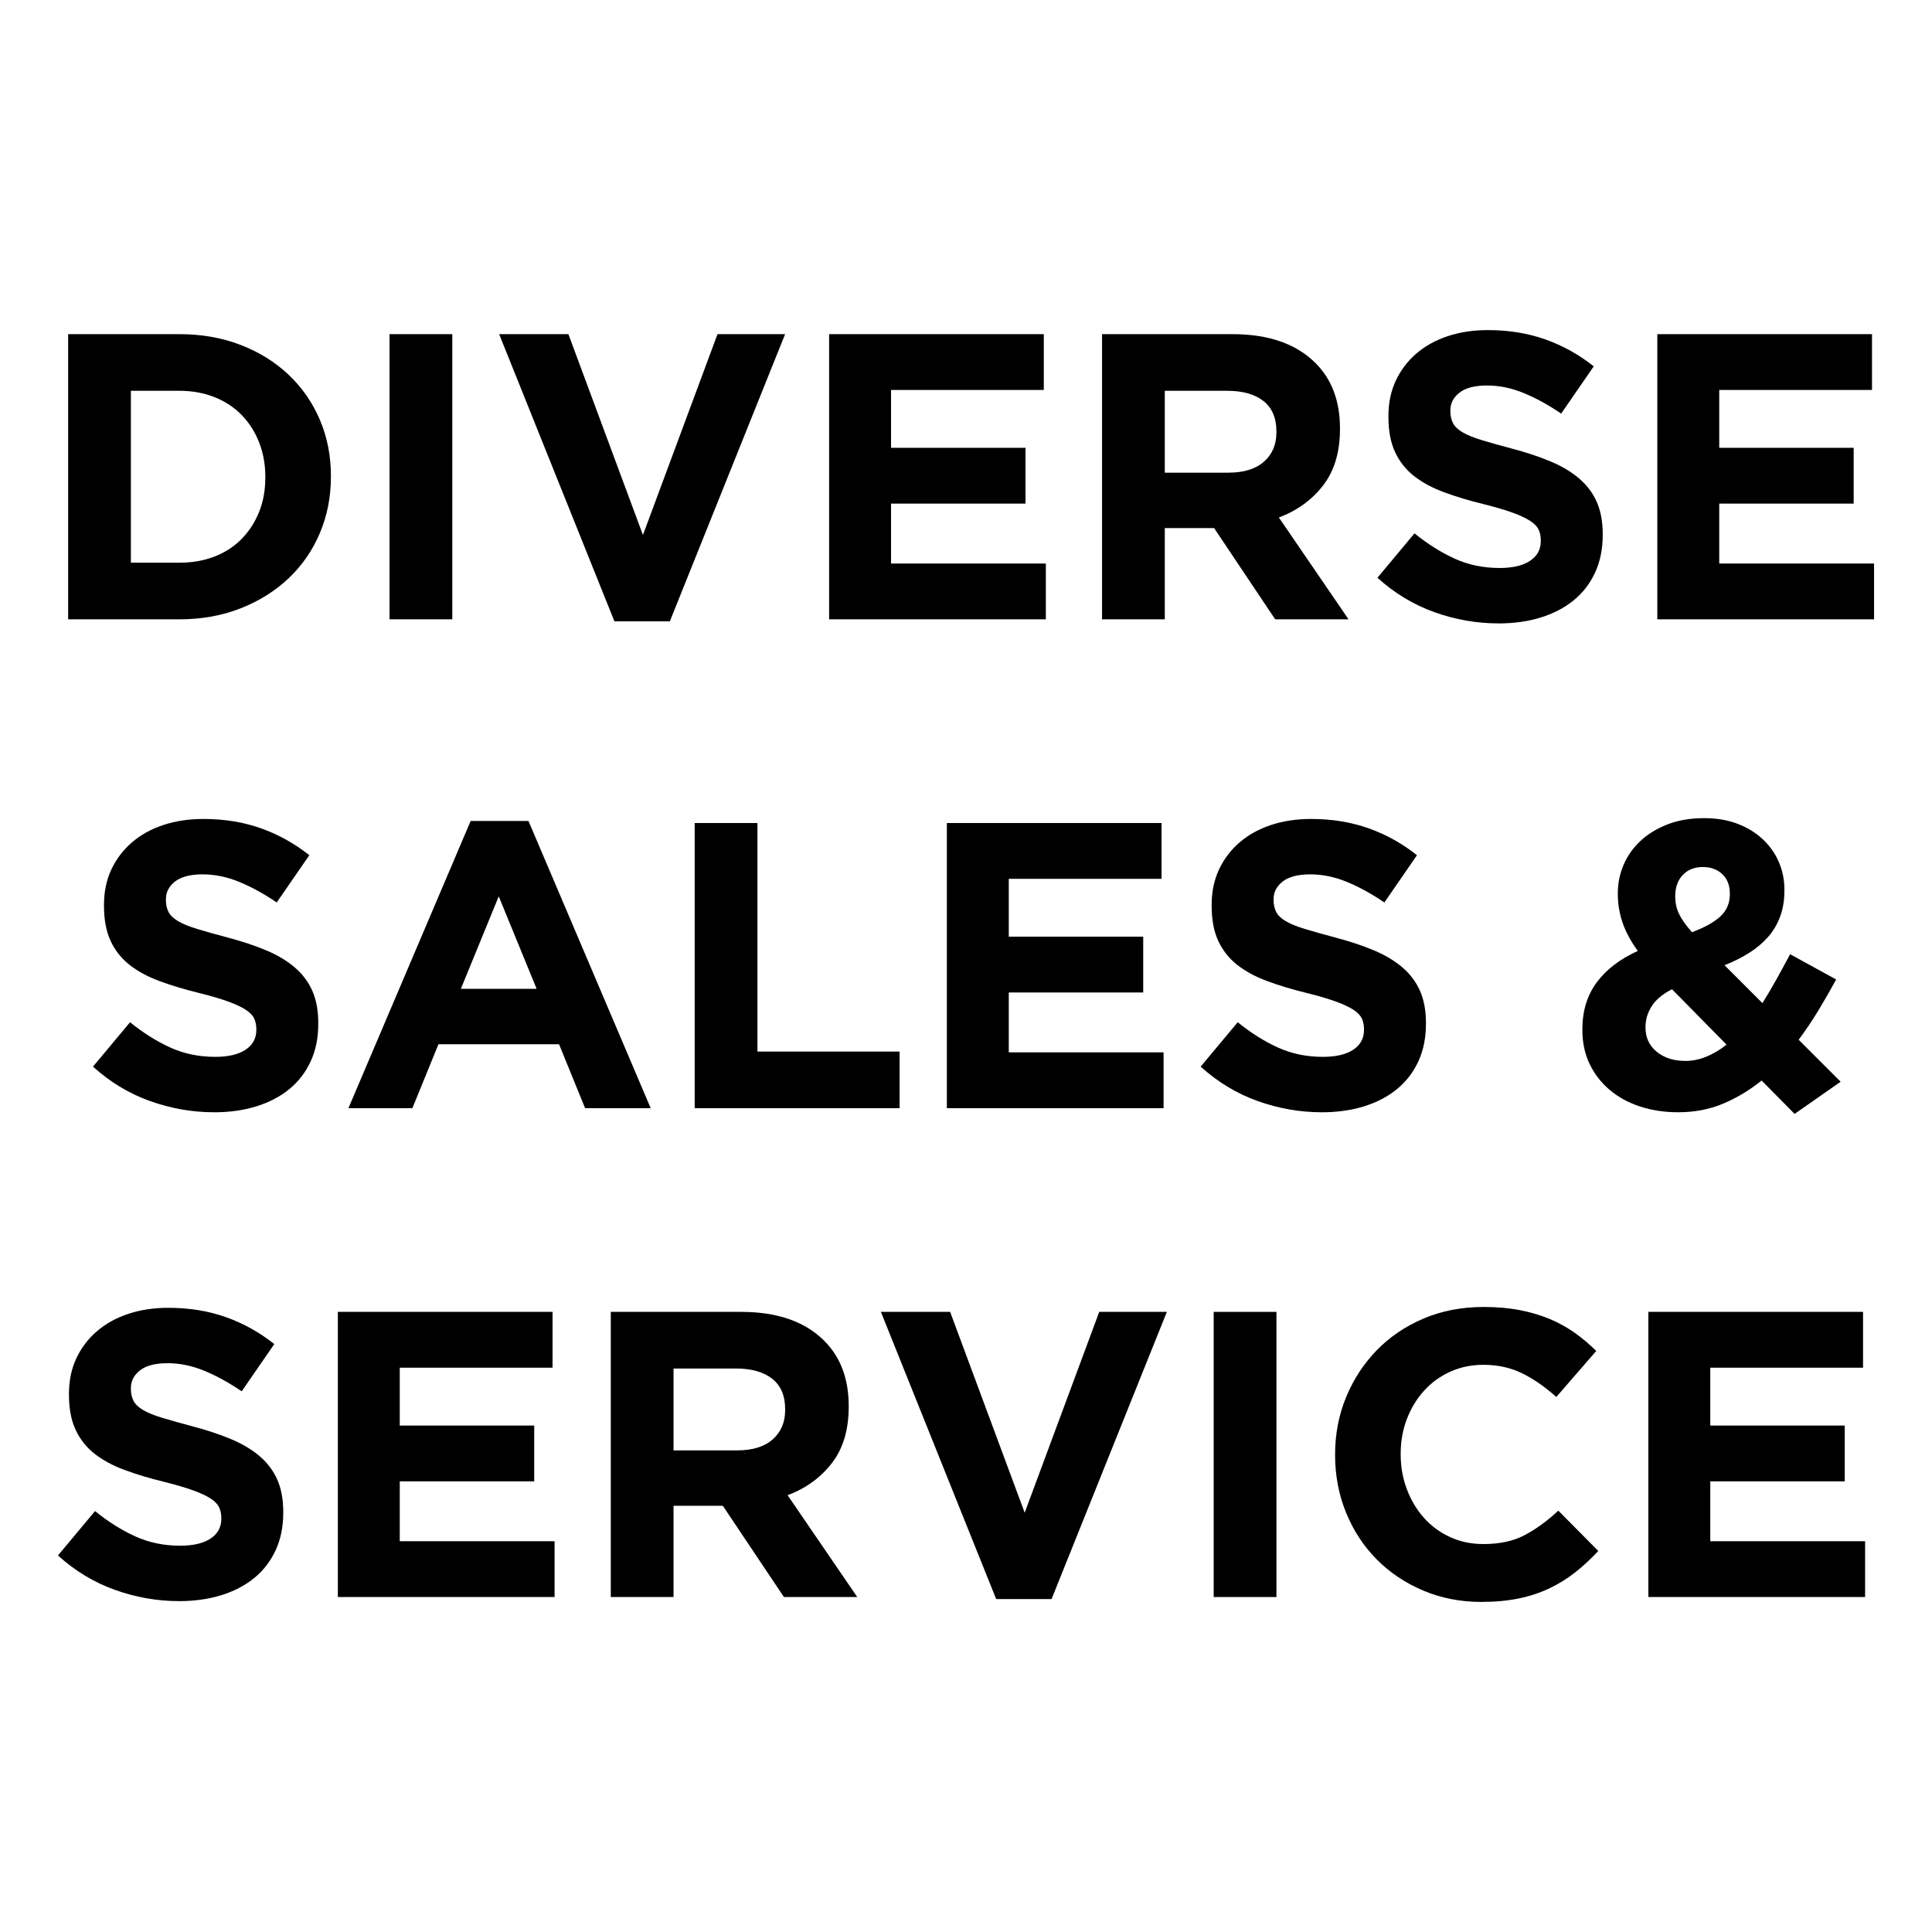
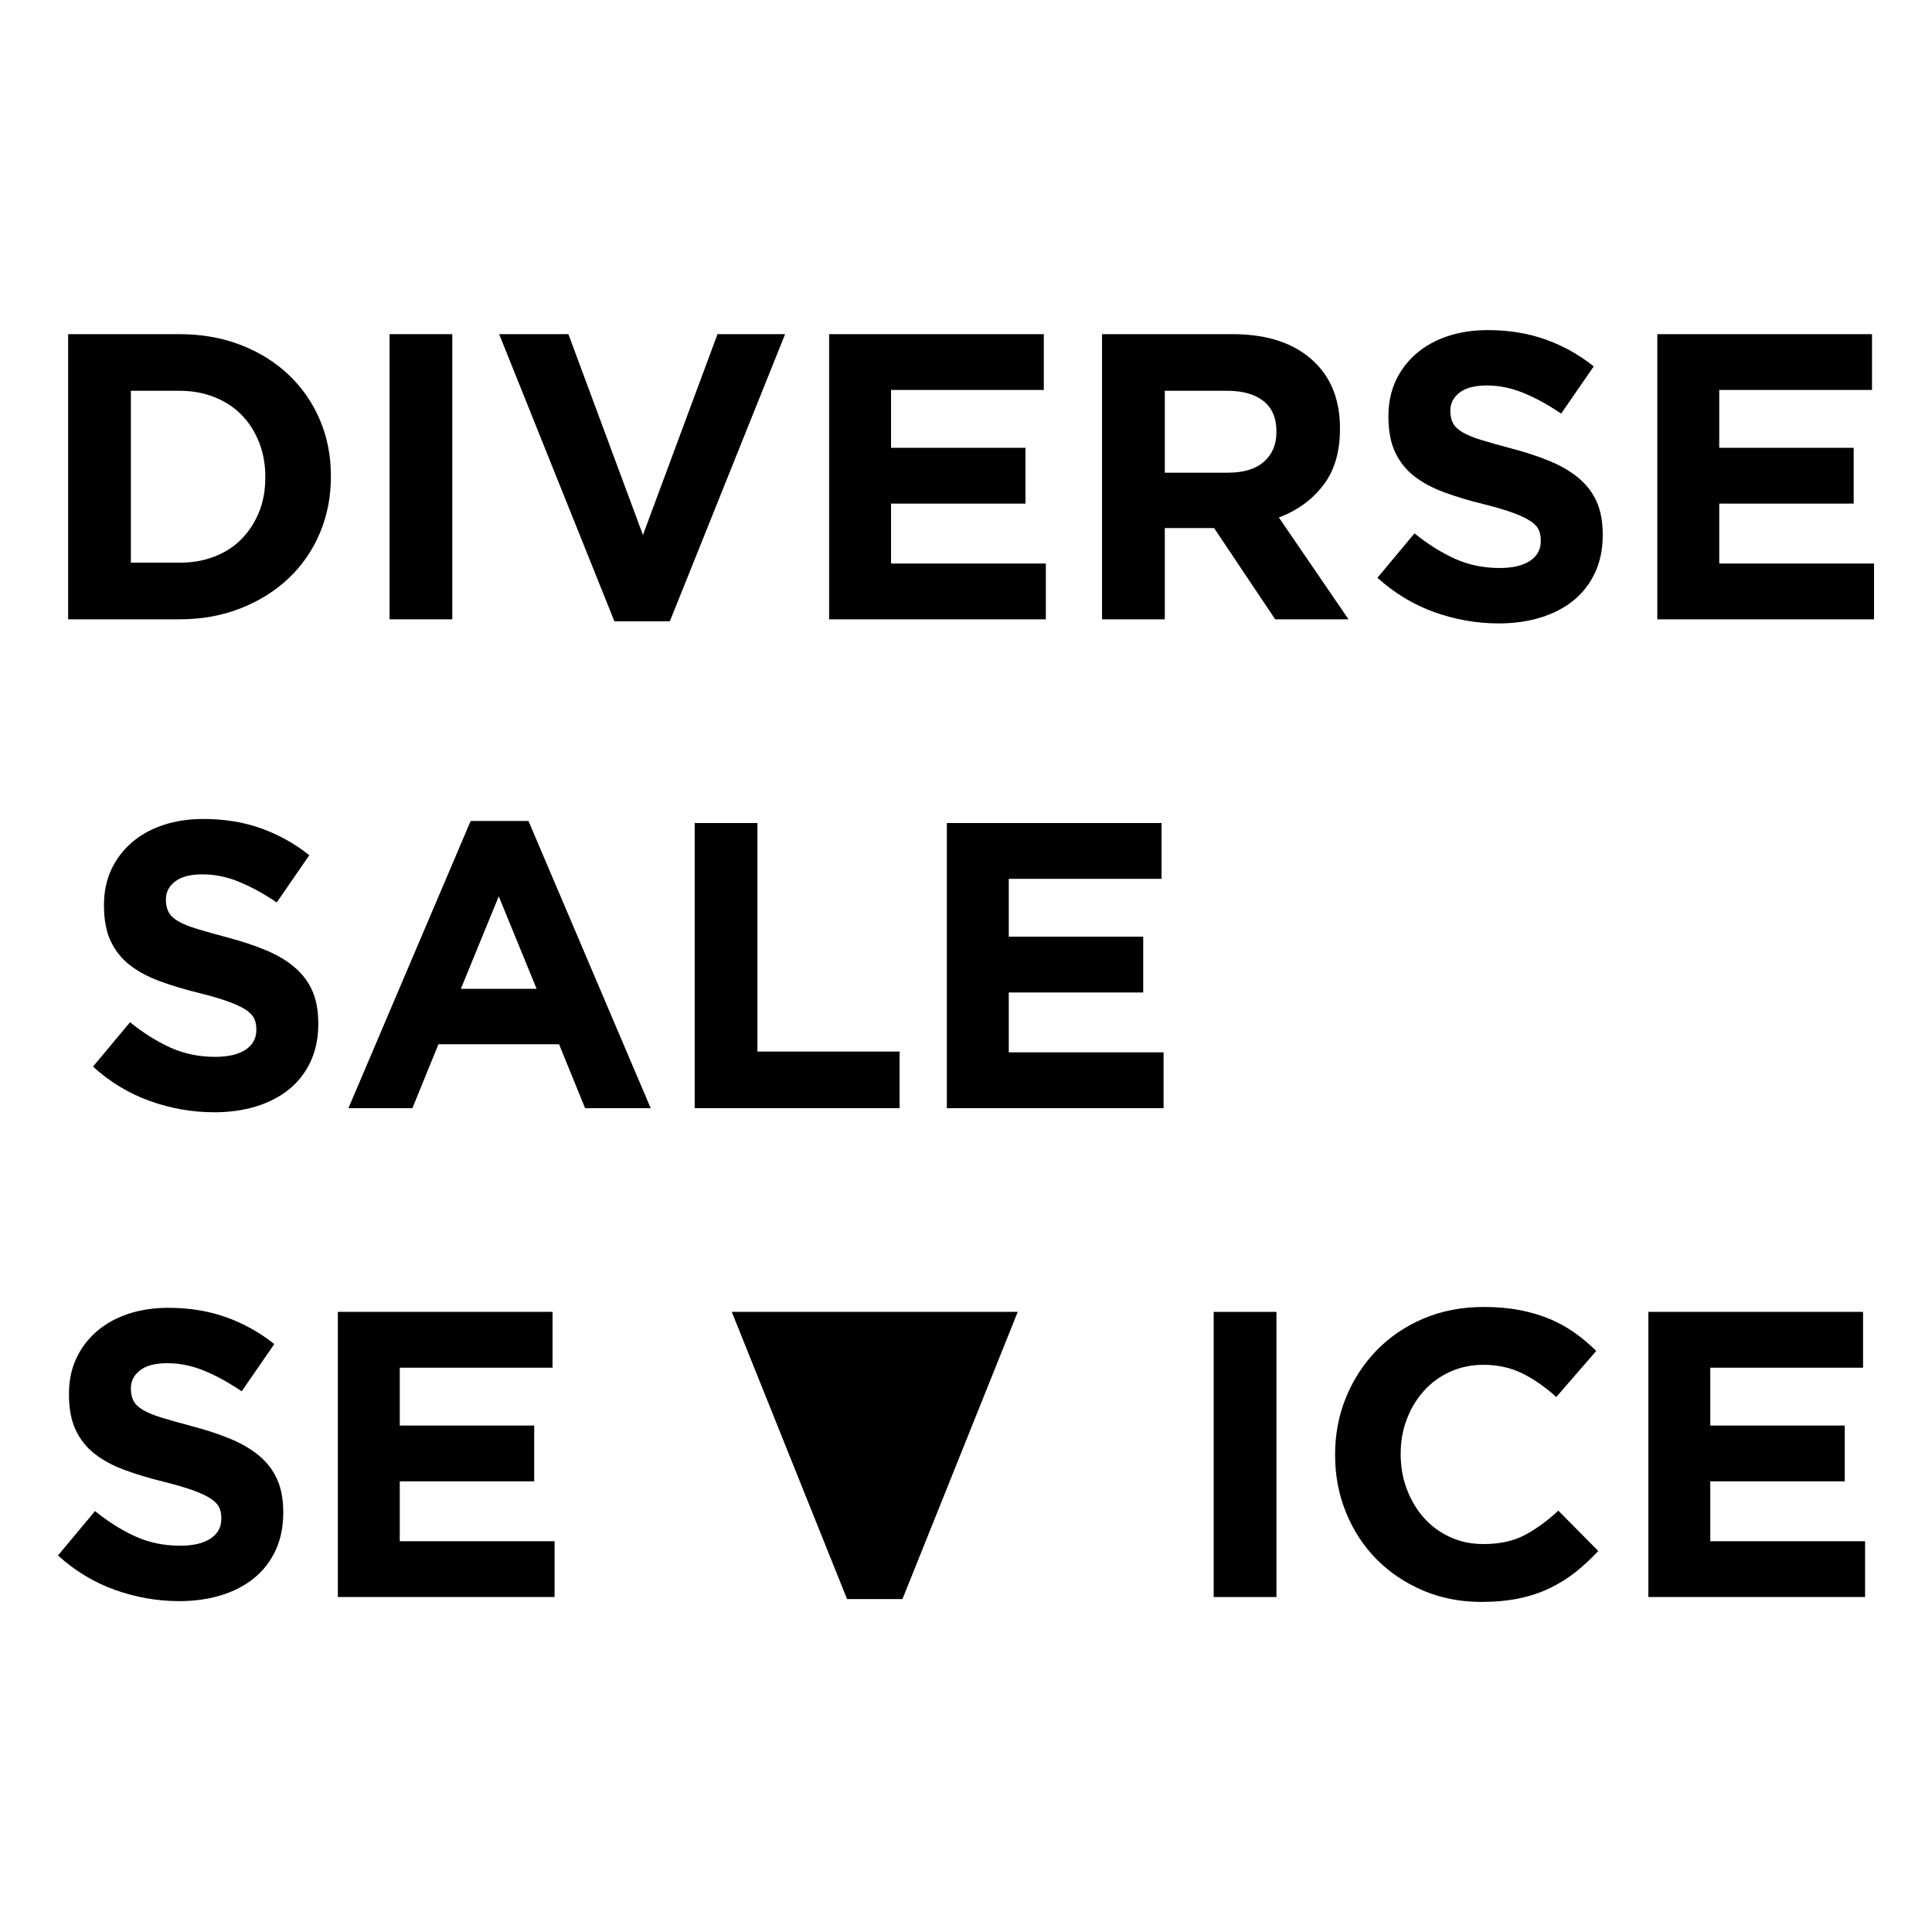
<svg xmlns="http://www.w3.org/2000/svg" id="Layer_1" data-name="Layer 1" version="1.1" viewBox="0 0 250 250">
-   <rect width="250" height="250" fill="#fff" stroke-width="0" />
  <g>
    <path d="M8.817,43.239h14.393c2.881,0,5.525.465,7.932,1.396s4.481,2.222,6.22,3.874c1.74,1.654,3.084,3.595,4.033,5.826.95,2.233,1.424,4.648,1.424,7.248v.105c0,2.602-.474,5.028-1.424,7.276-.948,2.25-2.293,4.2-4.033,5.851s-3.814,2.951-6.22,3.9c-2.407.95-5.051,1.424-7.932,1.424h-14.393v-36.9ZM23.21,72.812c1.652,0,3.162-.264,4.532-.791,1.371-.526,2.54-1.283,3.505-2.265.967-.985,1.722-2.145,2.267-3.479.545-1.336.817-2.829.817-4.481v-.107c0-1.615-.272-3.11-.817-4.481s-1.3-2.546-2.267-3.531c-.965-.985-2.134-1.748-3.505-2.293s-2.881-.817-4.532-.817h-6.274v22.245h6.274Z" fill="#000" stroke-width="0" />
    <path d="M50.408,43.239h8.119v36.9h-8.119v-36.9Z" fill="#000" stroke-width="0" />
    <path d="M64.588,43.239h8.962l9.646,25.988,9.648-25.988h8.749l-14.918,37.164h-7.168l-14.918-37.164Z" fill="#000" stroke-width="0" />
    <path d="M107.286,43.239h27.782v7.222h-19.768v7.486h17.396v7.22h-17.396v7.75h20.032v7.222h-28.045v-36.9Z" fill="#000" stroke-width="0" />
    <path d="M142.605,43.239h16.87c4.674,0,8.258,1.248,10.753,3.743,2.108,2.108,3.164,4.921,3.164,8.434v.105c0,2.988-.729,5.42-2.188,7.301-1.459,1.879-3.365,3.26-5.721,4.138l9.015,13.179h-9.489l-7.906-11.808h-6.379v11.808h-8.119v-36.9ZM158.947,61.163c2.003,0,3.539-.476,4.612-1.424s1.609-2.214,1.609-3.794v-.107c0-1.757-.562-3.074-1.688-3.953-1.124-.877-2.688-1.317-4.691-1.317h-8.065v10.596h8.224Z" fill="#000" stroke-width="0" />
    <path d="M193.895,80.667c-2.812,0-5.57-.485-8.275-1.45-2.707-.967-5.165-2.452-7.381-4.455l4.798-5.746c1.686,1.371,3.417,2.46,5.191,3.269,1.776.809,3.717,1.212,5.826,1.212,1.688,0,2.997-.307,3.927-.922.931-.613,1.396-1.467,1.396-2.557v-.105c0-.528-.097-.991-.29-1.396-.195-.403-.564-.781-1.111-1.133-.545-.352-1.304-.704-2.272-1.055-.97-.35-2.229-.721-3.779-1.107-1.868-.457-3.558-.965-5.075-1.529-1.516-.562-2.801-1.255-3.859-2.081s-1.875-1.853-2.456-3.084c-.583-1.229-.873-2.758-.873-4.586v-.105c0-1.688.313-3.207.942-4.56s1.51-2.522,2.645-3.507c1.135-.982,2.49-1.74,4.067-2.265,1.574-.528,3.312-.791,5.208-.791,2.707,0,5.193.405,7.46,1.212,2.267.809,4.348,1.969,6.246,3.479l-4.217,6.115c-1.652-1.124-3.269-2.012-4.85-2.662s-3.162-.976-4.745-.976-2.767.309-3.558.922c-.789.616-1.186,1.381-1.186,2.295v.105c0,.596.116,1.115.345,1.555.227.44.641.834,1.242,1.186.598.352,1.418.684,2.456,1.002,1.04.315,2.353.684,3.938,1.107,1.868.491,3.533,1.045,4.996,1.66s2.694,1.353,3.7,2.214c1.004.862,1.761,1.87,2.272,3.031s.768,2.548.768,4.166v.105c0,1.828-.332,3.451-.995,4.876-.665,1.424-1.589,2.619-2.776,3.584-1.188.967-2.604,1.705-4.251,2.214-1.645.511-3.471.766-5.474.766Z" fill="#000" stroke-width="0" />
    <path d="M214.455,43.239h27.782v7.222h-19.768v7.486h17.396v7.22h-17.396v7.75h20.032v7.222h-28.045v-36.9Z" fill="#000" stroke-width="0" />
    <path d="M27.688,143.926c-2.812,0-5.57-.485-8.275-1.45-2.707-.967-5.165-2.452-7.381-4.455l4.798-5.746c1.686,1.371,3.417,2.46,5.191,3.269,1.776.809,3.717,1.212,5.826,1.212,1.688,0,2.997-.307,3.927-.922.931-.613,1.396-1.467,1.396-2.557v-.105c0-.528-.097-.991-.29-1.396-.195-.403-.564-.781-1.111-1.133-.545-.352-1.304-.704-2.272-1.055-.97-.35-2.229-.721-3.779-1.107-1.868-.457-3.558-.965-5.075-1.529-1.516-.562-2.801-1.255-3.859-2.081s-1.875-1.853-2.456-3.084c-.583-1.229-.873-2.758-.873-4.586v-.105c0-1.688.313-3.207.942-4.56s1.51-2.522,2.645-3.507c1.135-.982,2.49-1.74,4.067-2.265,1.574-.528,3.312-.791,5.208-.791,2.707,0,5.193.405,7.46,1.212,2.267.809,4.348,1.969,6.246,3.479l-4.217,6.115c-1.652-1.124-3.269-2.012-4.85-2.662s-3.162-.976-4.745-.976-2.767.309-3.558.922c-.789.616-1.186,1.381-1.186,2.295v.105c0,.596.116,1.115.345,1.555.227.44.641.834,1.242,1.186.598.352,1.418.684,2.456,1.002,1.04.315,2.353.684,3.938,1.107,1.868.491,3.533,1.045,4.996,1.66s2.694,1.353,3.7,2.214c1.004.862,1.761,1.87,2.272,3.031s.768,2.548.768,4.166v.105c0,1.828-.332,3.451-.995,4.876-.665,1.424-1.589,2.619-2.776,3.584-1.188.967-2.604,1.705-4.251,2.214-1.645.511-3.471.766-5.474.766Z" fill="#000" stroke-width="0" />
    <path d="M60.901,106.235h7.484l15.815,37.164h-8.488l-3.372-8.275h-15.605l-3.374,8.275h-8.275l15.815-37.164ZM69.44,127.953l-4.903-11.967-4.901,11.967h9.805Z" fill="#000" stroke-width="0" />
    <path d="M89.892,106.499h8.119v29.573h18.397v7.327h-26.516v-36.9Z" fill="#000" stroke-width="0" />
    <path d="M122.521,106.499h27.782v7.222h-19.768v7.486h17.396v7.22h-17.396v7.75h20.032v7.222h-28.045v-36.9Z" fill="#000" stroke-width="0" />
-     <path d="M171.019,143.926c-2.812,0-5.57-.485-8.275-1.45-2.707-.967-5.165-2.452-7.381-4.455l4.798-5.746c1.686,1.371,3.417,2.46,5.191,3.269,1.776.809,3.717,1.212,5.826,1.212,1.688,0,2.997-.307,3.927-.922.931-.613,1.396-1.467,1.396-2.557v-.105c0-.528-.097-.991-.29-1.396-.195-.403-.564-.781-1.111-1.133-.545-.352-1.304-.704-2.272-1.055-.97-.35-2.229-.721-3.779-1.107-1.868-.457-3.558-.965-5.075-1.529-1.516-.562-2.801-1.255-3.859-2.081s-1.875-1.853-2.456-3.084c-.583-1.229-.873-2.758-.873-4.586v-.105c0-1.688.313-3.207.942-4.56s1.51-2.522,2.645-3.507c1.135-.982,2.49-1.74,4.067-2.265,1.574-.528,3.312-.791,5.208-.791,2.707,0,5.193.405,7.46,1.212,2.267.809,4.348,1.969,6.246,3.479l-4.217,6.115c-1.652-1.124-3.269-2.012-4.85-2.662s-3.162-.976-4.745-.976-2.767.309-3.558.922c-.789.616-1.186,1.381-1.186,2.295v.105c0,.596.116,1.115.345,1.555.227.44.641.834,1.242,1.186.598.352,1.418.684,2.456,1.002,1.04.315,2.353.684,3.938,1.107,1.868.491,3.533,1.045,4.996,1.66s2.694,1.353,3.7,2.214c1.004.862,1.761,1.87,2.272,3.031s.768,2.548.768,4.166v.105c0,1.828-.332,3.451-.995,4.876-.665,1.424-1.589,2.619-2.776,3.584-1.188.967-2.604,1.705-4.251,2.214-1.645.511-3.471.766-5.474.766Z" fill="#000" stroke-width="0" />
-     <path d="M227.951,139.814c-1.512,1.231-3.155,2.222-4.929,2.977-1.774.757-3.734,1.135-5.877,1.135-1.759,0-3.391-.247-4.903-.738-1.51-.493-2.818-1.203-3.927-2.136-1.107-.931-1.976-2.046-2.608-3.346s-.948-2.776-.948-4.429v-.105c0-2.353.613-4.365,1.845-6.036,1.229-1.669,3.005-3.031,5.324-4.084-.914-1.266-1.574-2.495-1.978-3.691-.403-1.193-.605-2.424-.605-3.689v-.105c0-1.266.245-2.477.738-3.638.491-1.16,1.212-2.188,2.16-3.084.95-.894,2.117-1.615,3.507-2.16,1.388-.545,2.977-.817,4.77-.817,1.581,0,3.005.236,4.268.712,1.266.474,2.355,1.133,3.269,1.976s1.617,1.828,2.108,2.954c.491,1.124.738,2.336.738,3.636v.105c0,1.231-.184,2.347-.553,3.348s-.897,1.89-1.581,2.662c-.686.774-1.501,1.459-2.452,2.057-.948.596-2.003,1.124-3.162,1.581l4.901,4.901c.598-.948,1.195-1.958,1.793-3.031.596-1.07,1.195-2.169,1.791-3.295l5.957,3.269c-.704,1.3-1.459,2.619-2.265,3.953-.809,1.336-1.671,2.619-2.585,3.848l5.431,5.431-5.957,4.163-4.271-4.322ZM218.092,137.283c.914,0,1.819-.184,2.716-.553s1.765-.886,2.608-1.555l-7.063-7.168c-1.229.633-2.108,1.371-2.634,2.214-.528.843-.791,1.722-.791,2.636v.105c0,1.3.483,2.347,1.45,3.136.965.791,2.205,1.186,3.715,1.186ZM218.938,120.625c1.615-.596,2.836-1.272,3.664-2.029.824-.755,1.238-1.714,1.238-2.872v-.107c0-1.053-.326-1.888-.976-2.503-.65-.613-1.484-.922-2.503-.922-1.09,0-1.958.343-2.608,1.027-.652.686-.976,1.592-.976,2.716v.105c0,.809.165,1.555.5,2.241.335.684.888,1.467,1.662,2.344Z" fill="#000" stroke-width="0" />
    <path d="M23.156,207.183c-2.812,0-5.57-.485-8.275-1.45-2.707-.967-5.165-2.452-7.381-4.455l4.798-5.746c1.686,1.371,3.417,2.46,5.191,3.269,1.776.809,3.717,1.212,5.826,1.212,1.688,0,2.997-.307,3.927-.922.931-.613,1.396-1.467,1.396-2.557v-.105c0-.528-.097-.991-.29-1.396-.195-.403-.564-.781-1.111-1.133-.545-.352-1.304-.704-2.272-1.055-.97-.35-2.229-.721-3.779-1.107-1.868-.457-3.558-.965-5.075-1.529-1.516-.562-2.801-1.255-3.859-2.081s-1.875-1.853-2.456-3.084c-.583-1.229-.873-2.758-.873-4.586v-.105c0-1.688.313-3.207.942-4.56s1.51-2.522,2.645-3.507c1.135-.982,2.49-1.74,4.067-2.265,1.574-.528,3.312-.791,5.208-.791,2.707,0,5.193.405,7.46,1.212,2.267.809,4.348,1.969,6.246,3.479l-4.217,6.115c-1.652-1.124-3.269-2.012-4.85-2.662s-3.162-.976-4.745-.976-2.767.309-3.558.922c-.789.616-1.186,1.381-1.186,2.295v.105c0,.596.116,1.115.345,1.555.227.44.641.834,1.242,1.186.598.352,1.418.684,2.456,1.002,1.04.315,2.353.684,3.938,1.107,1.868.491,3.533,1.045,4.996,1.66s2.694,1.353,3.7,2.214c1.004.862,1.761,1.87,2.272,3.031s.768,2.548.768,4.166v.105c0,1.828-.332,3.451-.995,4.876-.665,1.424-1.589,2.619-2.776,3.584-1.188.967-2.604,1.705-4.251,2.214-1.645.511-3.471.766-5.474.766Z" fill="#000" stroke-width="0" />
    <path d="M43.716,169.756h27.782v7.222h-19.768v7.486h17.396v7.22h-17.396v7.75h20.032v7.222h-28.045v-36.9Z" fill="#000" stroke-width="0" />
-     <path d="M79.035,169.756h16.87c4.674,0,8.258,1.248,10.753,3.743,2.108,2.108,3.164,4.921,3.164,8.434v.105c0,2.988-.729,5.42-2.188,7.301-1.459,1.879-3.365,3.26-5.721,4.138l9.015,13.179h-9.489l-7.906-11.808h-6.379v11.808h-8.119v-36.9ZM95.377,187.679c2.003,0,3.539-.476,4.612-1.424s1.609-2.214,1.609-3.794v-.107c0-1.757-.562-3.074-1.688-3.953-1.124-.877-2.688-1.317-4.691-1.317h-8.065v10.596h8.224Z" fill="#000" stroke-width="0" />
-     <path d="M113.985,169.756h8.962l9.646,25.988,9.648-25.988h8.749l-14.918,37.164h-7.168l-14.918-37.164Z" fill="#000" stroke-width="0" />
+     <path d="M113.985,169.756h8.962h8.749l-14.918,37.164h-7.168l-14.918-37.164Z" fill="#000" stroke-width="0" />
    <path d="M157.051,169.756h8.119v36.9h-8.119v-36.9Z" fill="#000" stroke-width="0" />
    <path d="M191.684,207.288c-2.707,0-5.219-.493-7.537-1.476-2.319-.985-4.322-2.327-6.01-4.033-1.686-1.705-3.005-3.717-3.953-6.036-.948-2.321-1.422-4.798-1.422-7.432v-.107c0-2.634.474-5.103,1.422-7.407.948-2.299,2.267-4.322,3.953-6.062,1.688-1.74,3.709-3.11,6.064-4.112,2.353-1.002,4.955-1.501,7.801-1.501,1.72,0,3.295.142,4.717.42,1.424.283,2.716.669,3.876,1.16,1.158.493,2.231,1.09,3.215,1.793.982.704,1.898,1.476,2.741,2.319l-5.167,5.957c-1.441-1.3-2.909-2.319-4.401-3.057s-3.172-1.107-5.034-1.107c-1.547,0-2.977.298-4.296.894-1.317.598-2.452,1.424-3.4,2.48-.948,1.053-1.686,2.276-2.214,3.664s-.791,2.872-.791,4.453v.105c0,1.583.264,3.076.791,4.481.528,1.407,1.257,2.636,2.188,3.691.931,1.053,2.055,1.89,3.374,2.503,1.317.616,2.767.922,4.348.922,2.108,0,3.893-.386,5.352-1.16,1.456-.772,2.906-1.825,4.348-3.162l5.167,5.219c-.95,1.019-1.935,1.933-2.954,2.741s-2.134,1.501-3.346,2.083c-1.212.579-2.54,1.019-3.981,1.317s-3.057.448-4.85.448Z" fill="#000" stroke-width="0" />
    <path d="M213.296,169.756h27.782v7.222h-19.768v7.486h17.396v7.22h-17.396v7.75h20.032v7.222h-28.045v-36.9Z" fill="#000" stroke-width="0" />
  </g>
</svg>